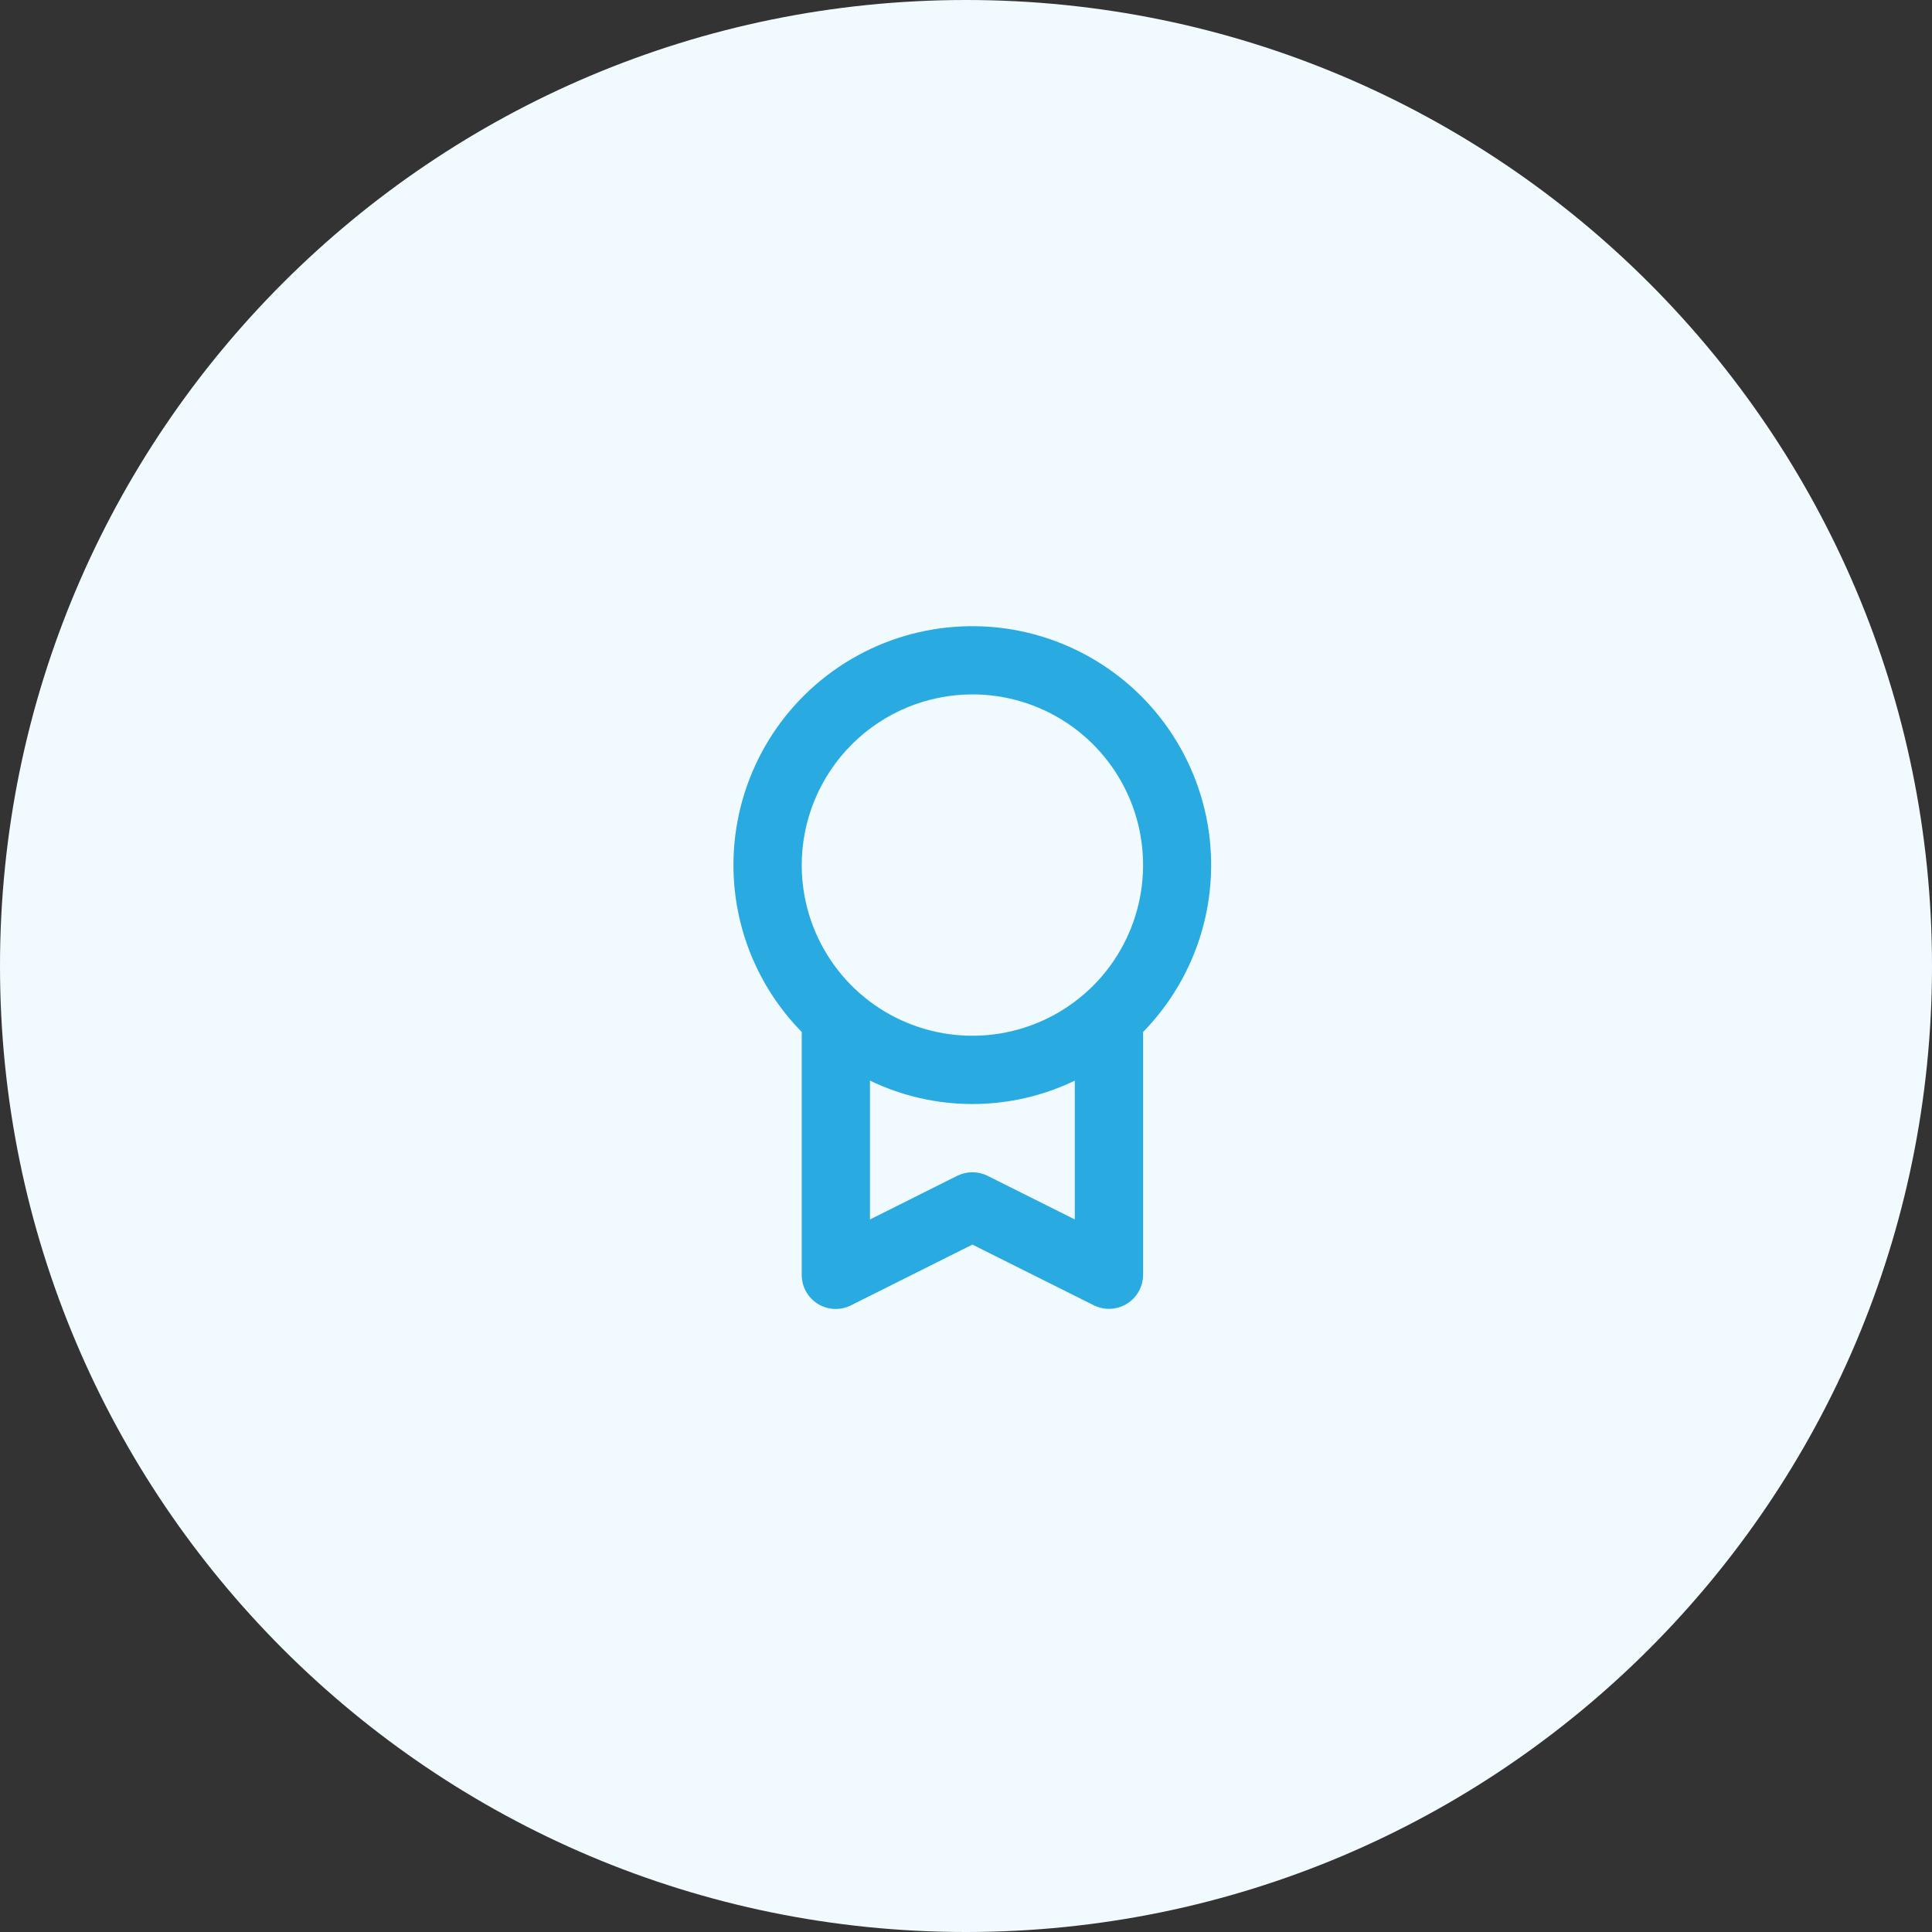
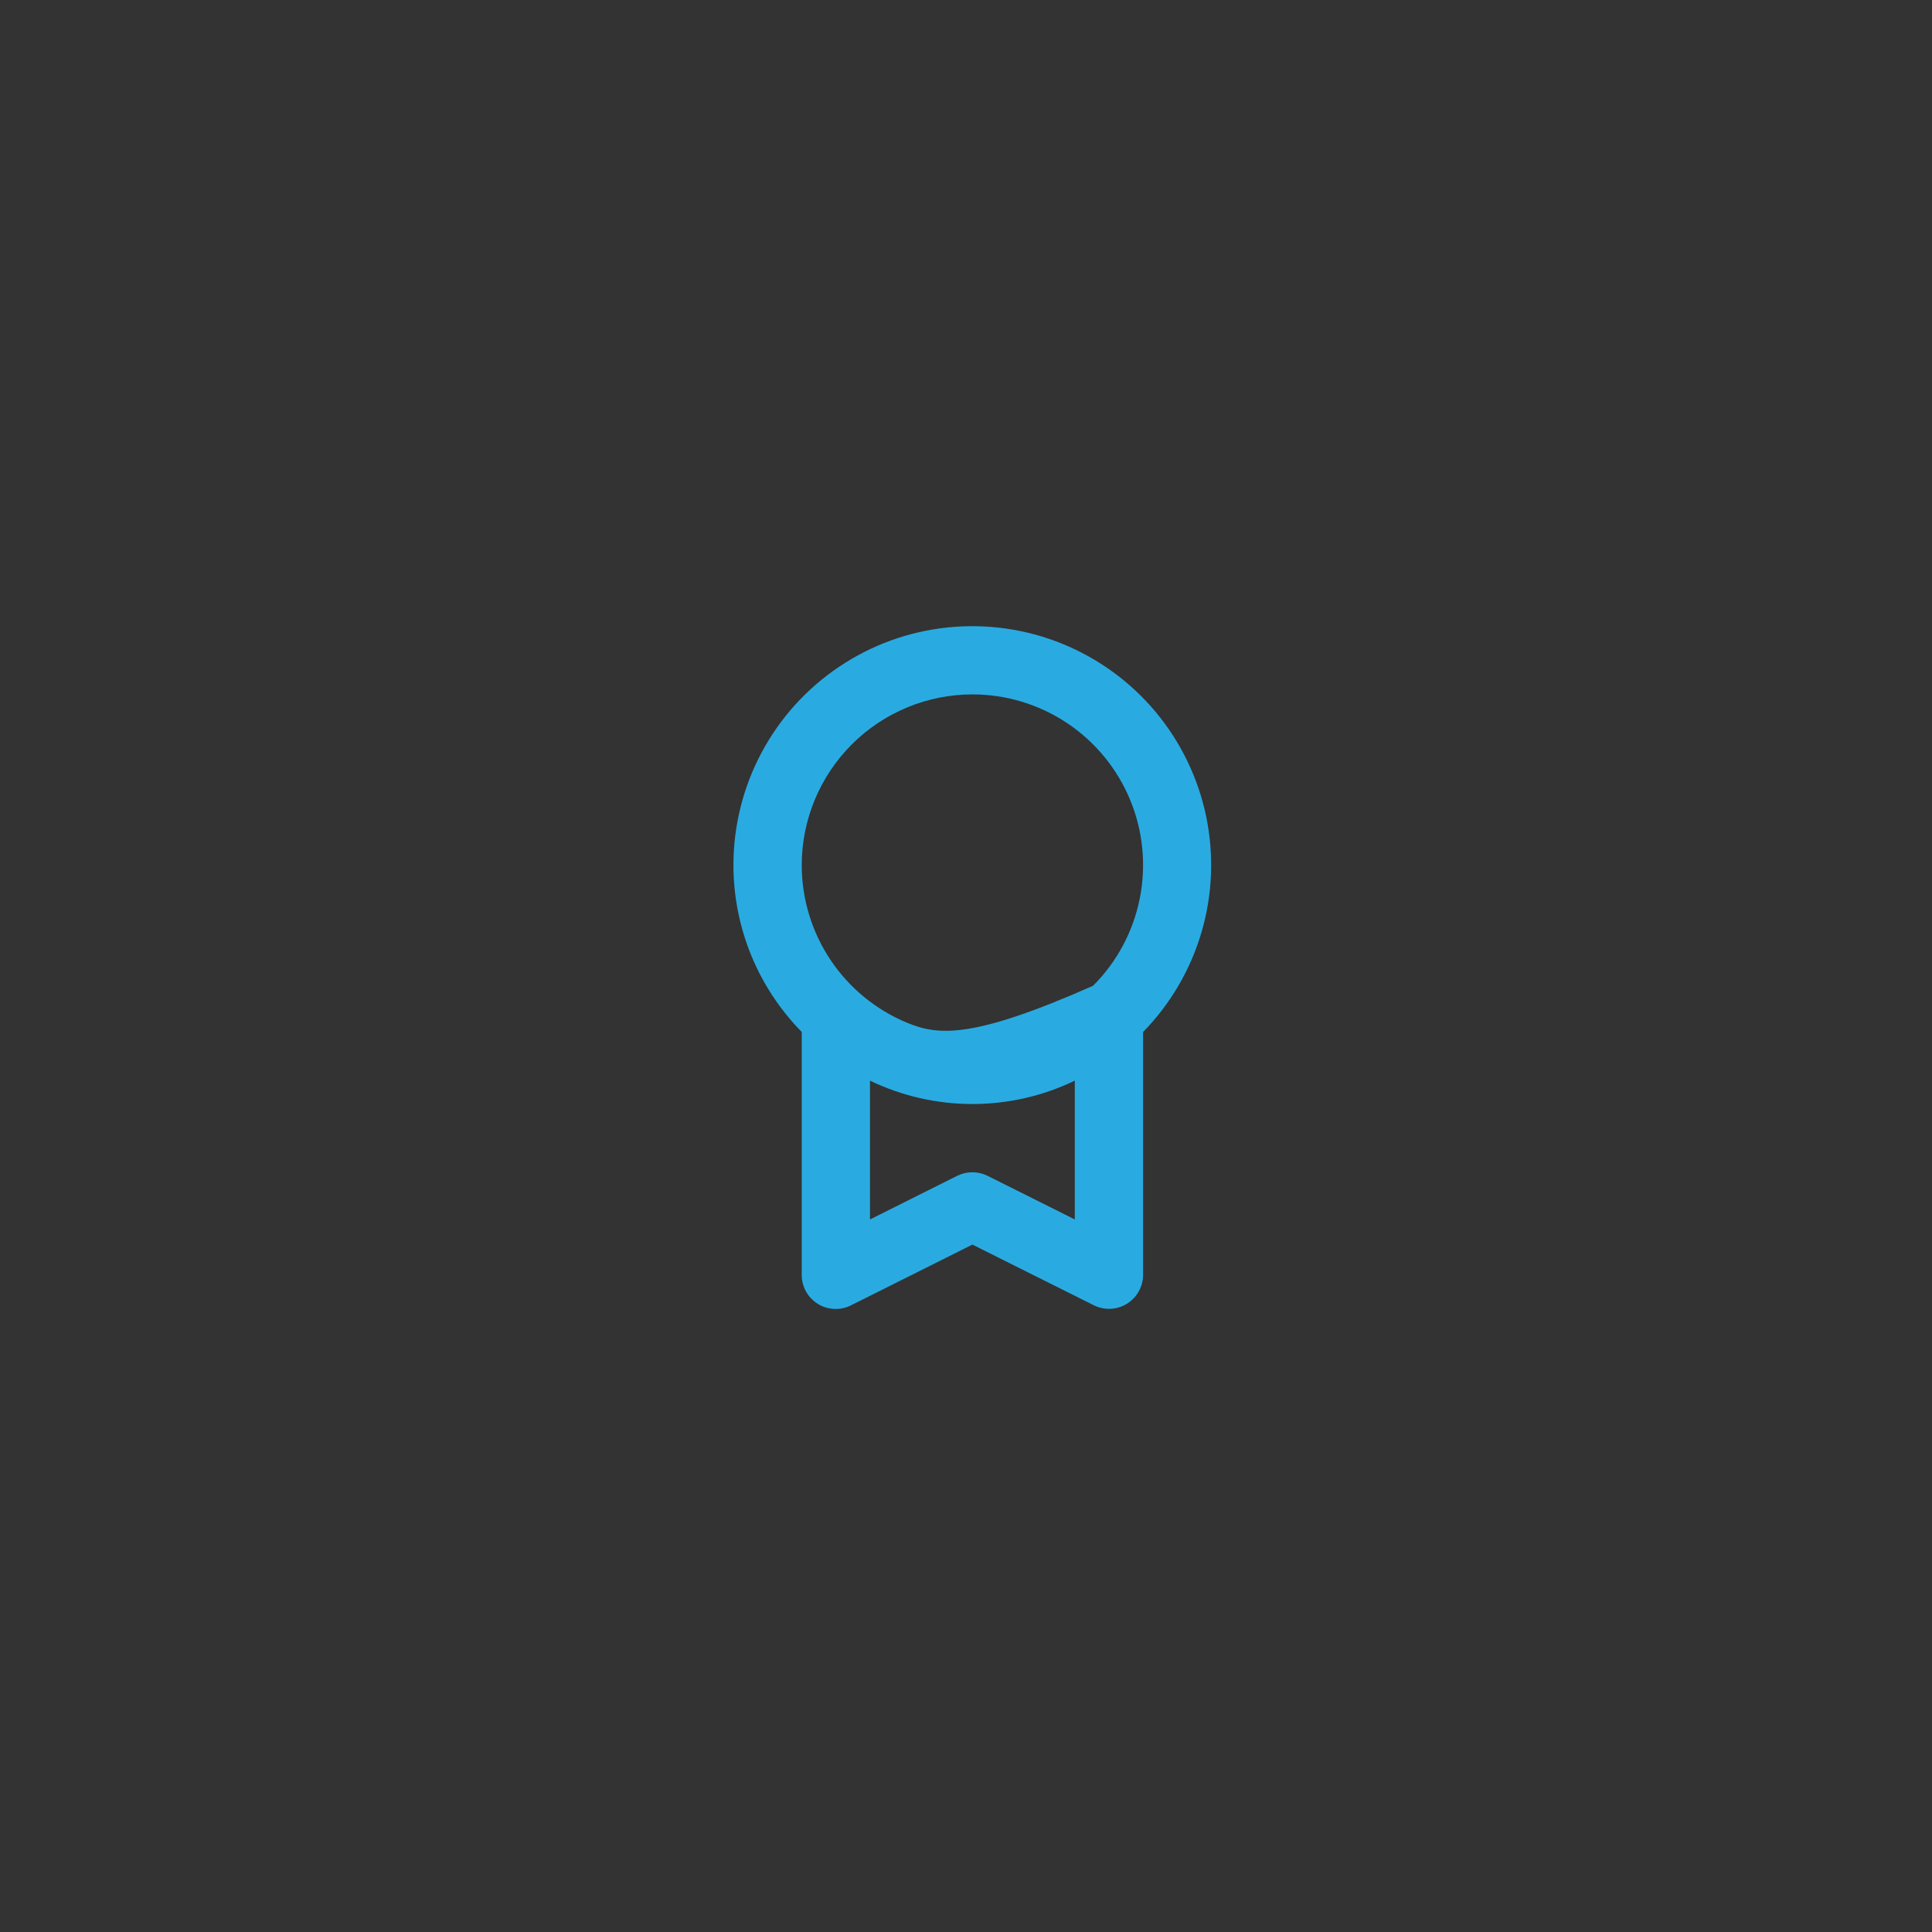
<svg xmlns="http://www.w3.org/2000/svg" width="108" height="108" viewBox="0 0 108 108" fill="none">
  <rect x="0" y="0" width="108" height="108" fill="#333333" stroke="none" />
-   <path d="M54 108C83.823 108 108 83.823 108 54C108 24.177 83.823 0 54 0C24.177 0 0 24.177 0 54C0 83.823 24.177 108 54 108Z" fill="#F1FBFF" />
-   <path d="M41 48.355C40.999 51.846 42.37 55.197 44.817 57.686V71.256C44.814 71.582 44.896 71.904 45.053 72.19C45.211 72.475 45.44 72.716 45.717 72.888C45.995 73.059 46.312 73.157 46.638 73.17C46.964 73.184 47.288 73.113 47.579 72.965L54.358 69.573L61.137 72.962C61.428 73.108 61.751 73.177 62.076 73.163C62.401 73.149 62.718 73.052 62.995 72.881C63.271 72.71 63.5 72.471 63.658 72.187C63.817 71.903 63.9 71.582 63.9 71.257V57.689C65.43 56.123 66.552 54.206 67.167 52.104C67.782 50.003 67.87 47.783 67.425 45.639C66.979 43.496 66.014 41.495 64.613 39.812C63.212 38.13 61.419 36.818 59.392 35.991C57.364 35.165 55.165 34.85 52.987 35.074C50.809 35.297 48.72 36.053 46.903 37.275C45.086 38.496 43.597 40.146 42.568 42.078C41.539 44.01 41 46.166 41 48.355V48.355ZM55.211 65.732C54.946 65.599 54.653 65.53 54.356 65.53C54.06 65.53 53.767 65.599 53.502 65.732L48.632 68.169V60.408C50.418 61.269 52.375 61.716 54.357 61.716C56.339 61.716 58.296 61.269 60.082 60.408V68.167L55.211 65.732ZM54.358 38.817C56.245 38.817 58.09 39.377 59.659 40.425C61.228 41.474 62.451 42.964 63.173 44.707C63.895 46.451 64.084 48.369 63.715 50.22C63.347 52.071 62.438 53.771 61.104 55.105C59.769 56.44 58.069 57.348 56.218 57.716C54.367 58.084 52.449 57.895 50.705 57.172C48.962 56.45 47.472 55.227 46.424 53.657C45.376 52.088 44.817 50.243 44.817 48.356C44.82 45.827 45.827 43.402 47.615 41.614C49.404 39.826 51.829 38.82 54.358 38.817V38.817Z" fill="#29ABE2" />
+   <path d="M41 48.355C40.999 51.846 42.37 55.197 44.817 57.686V71.256C44.814 71.582 44.896 71.904 45.053 72.19C45.211 72.475 45.44 72.716 45.717 72.888C45.995 73.059 46.312 73.157 46.638 73.17C46.964 73.184 47.288 73.113 47.579 72.965L54.358 69.573L61.137 72.962C61.428 73.108 61.751 73.177 62.076 73.163C62.401 73.149 62.718 73.052 62.995 72.881C63.271 72.71 63.5 72.471 63.658 72.187C63.817 71.903 63.9 71.582 63.9 71.257V57.689C65.43 56.123 66.552 54.206 67.167 52.104C67.782 50.003 67.87 47.783 67.425 45.639C66.979 43.496 66.014 41.495 64.613 39.812C63.212 38.13 61.419 36.818 59.392 35.991C57.364 35.165 55.165 34.85 52.987 35.074C50.809 35.297 48.72 36.053 46.903 37.275C45.086 38.496 43.597 40.146 42.568 42.078C41.539 44.01 41 46.166 41 48.355V48.355ZM55.211 65.732C54.946 65.599 54.653 65.53 54.356 65.53C54.06 65.53 53.767 65.599 53.502 65.732L48.632 68.169V60.408C50.418 61.269 52.375 61.716 54.357 61.716C56.339 61.716 58.296 61.269 60.082 60.408V68.167L55.211 65.732ZM54.358 38.817C56.245 38.817 58.09 39.377 59.659 40.425C61.228 41.474 62.451 42.964 63.173 44.707C63.895 46.451 64.084 48.369 63.715 50.22C63.347 52.071 62.438 53.771 61.104 55.105C54.367 58.084 52.449 57.895 50.705 57.172C48.962 56.45 47.472 55.227 46.424 53.657C45.376 52.088 44.817 50.243 44.817 48.356C44.82 45.827 45.827 43.402 47.615 41.614C49.404 39.826 51.829 38.82 54.358 38.817V38.817Z" fill="#29ABE2" />
</svg>